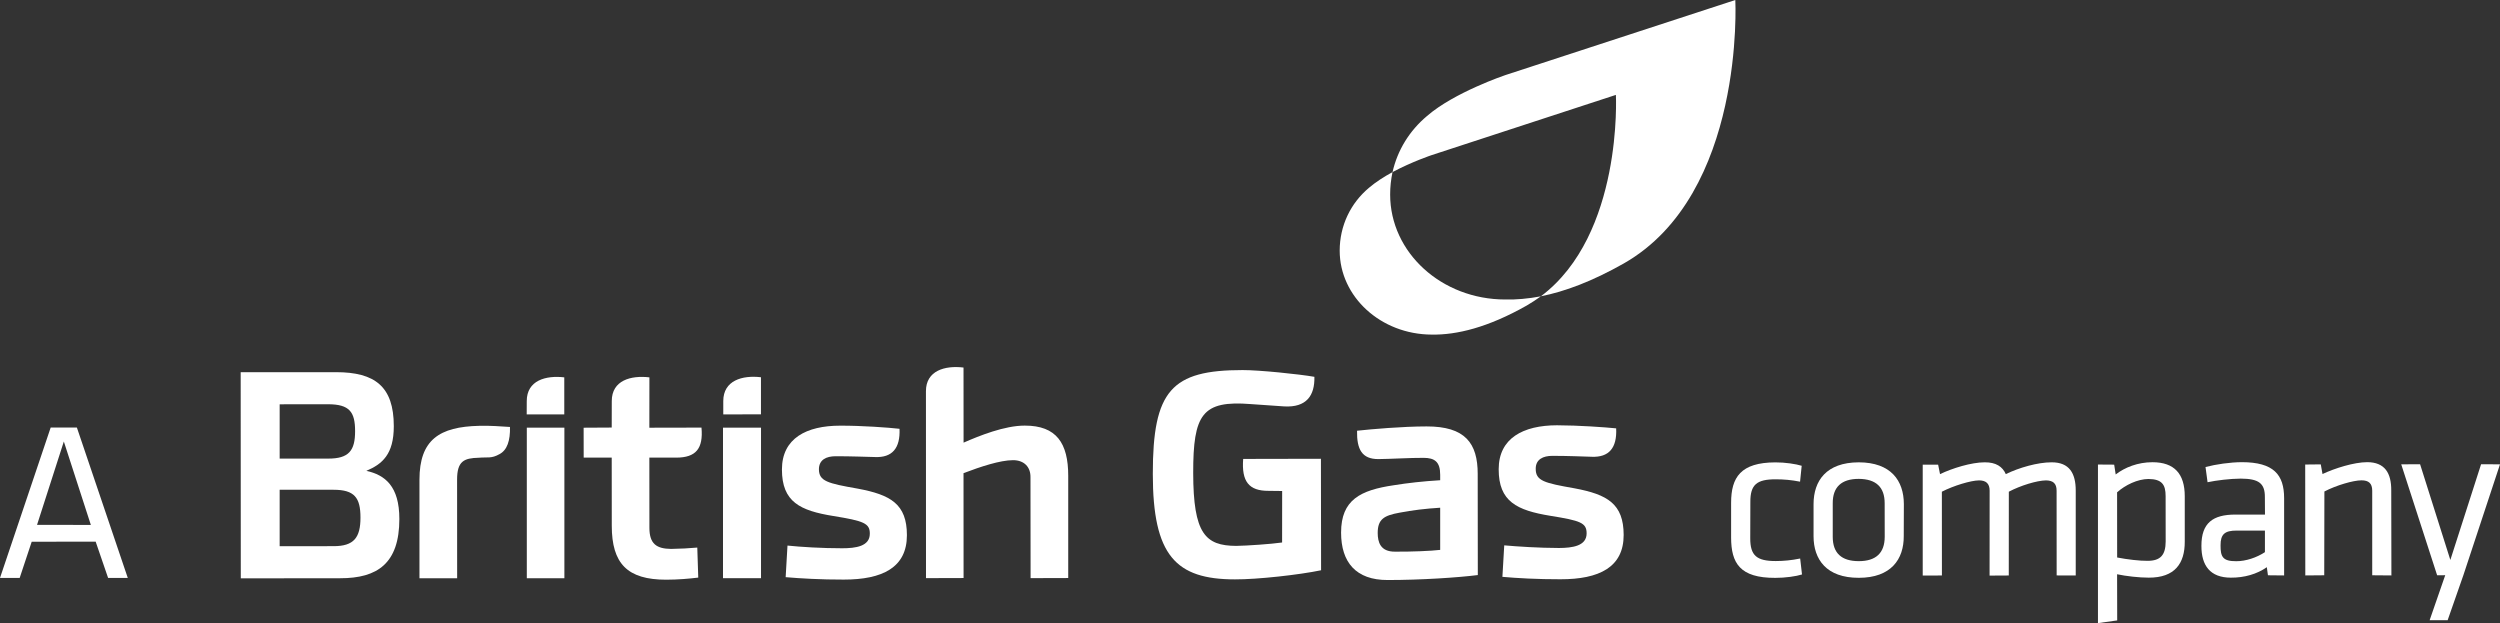
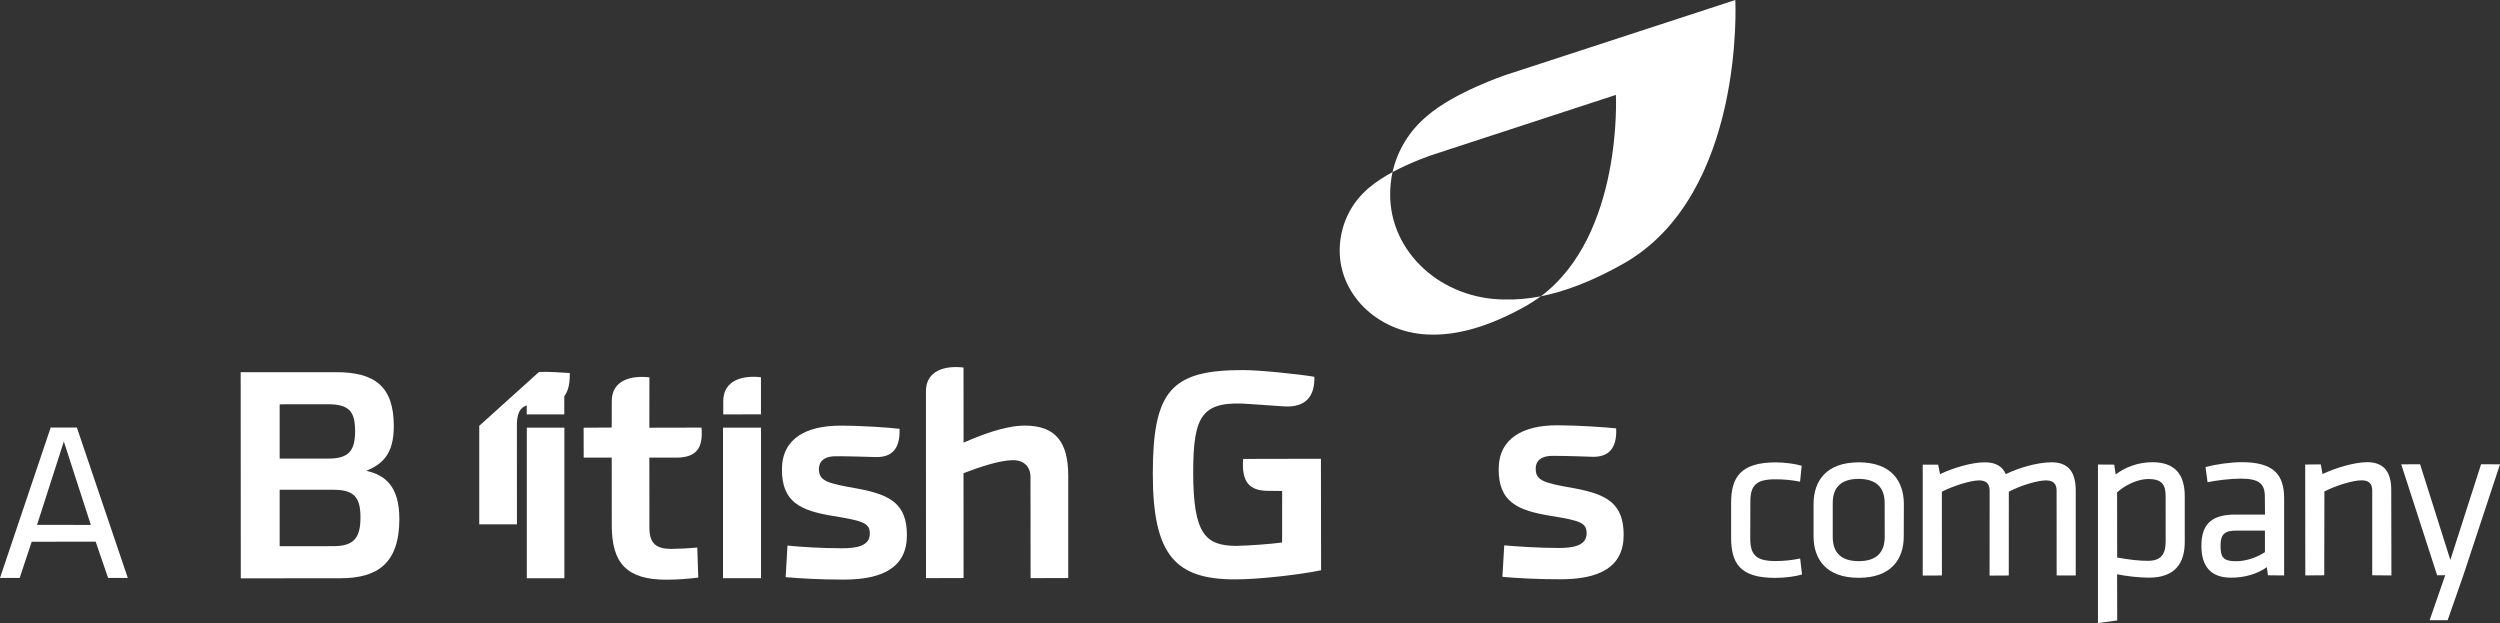
<svg xmlns="http://www.w3.org/2000/svg" id="Layer_1" viewBox="0 0 46.369 11.557">
  <rect x="0" y="0" width="46.369" height="11.557" fill="#333333" stroke="none" />
  <defs>
    <style>.cls-1{fill:#fff;stroke-width:0px;}</style>
  </defs>
  <path class="cls-1" d="m9.769,7.686h.697v-.687c-.344-.04-.696.057-.696.44l-.001.247Z" />
-   <path class="cls-1" d="m8.889,7.898c-.738.017-1.109.257-1.109,1v1.827h.699l-.001-1.827c-.001-.348.131-.401.4-.408.172-.015.234.019.387-.067.142-.075.2-.251.194-.504-.191-.011-.341-.026-.57-.021" />
+   <path class="cls-1" d="m8.889,7.898v1.827h.699l-.001-1.827c-.001-.348.131-.401.4-.408.172-.015.234.019.387-.067.142-.075.2-.251.194-.504-.191-.011-.341-.026-.57-.021" />
  <path class="cls-1" d="m5.187,9.084h1c.389,0,.499.148.499.516,0,.369-.12.531-.499.53l-1,.001v-1.047Zm2.22.541c0-.607-.265-.815-.612-.892.291-.124.51-.302.509-.829,0-.737-.352-1.001-1.071-1.001l-1.769.001.002,3.823,1.843-.002c.692.001,1.098-.275,1.098-1.1m-2.22-1.119v-1.007l.897-.001c.4,0,.502.144.502.498.001.36-.114.512-.502.51h-.897Z" />
  <path class="cls-1" d="m13.415,7.686l.699-.001v-.688c-.345-.041-.699.059-.699.442v.247Z" />
  <rect class="cls-1" x="13.41" y="7.932" width=".705" height="2.792" />
  <path class="cls-1" d="m19.007,7.894c-.374-.001-.843.188-1.135.316l-.001-1.393c-.344-.042-.698.057-.697.439l.001,3.467.697-.002-.001-1.945c.318-.121.678-.24.918-.241.207,0,.326.127.324.315l.002,1.873.698-.002v-1.895c0-.606-.217-.933-.806-.932" />
  <rect class="cls-1" x="9.771" y="7.932" width=".697" height="2.793" />
  <path class="cls-1" d="m12.044,8.487l.499.001c.365-.001.503-.167.468-.557l-.967.002.001-.934c-.343-.04-.698.055-.698.439l-.001.492-.521.003.001.554h.52l.001,1.266c.001.698.285,1,1.012.999.225-.001.415-.018.592-.039l-.018-.557c-.132.013-.326.023-.487.025-.269-.003-.401-.094-.401-.391l-.001-1.303Z" />
  <path class="cls-1" d="m15.189,8.703c.001-.175.136-.241.31-.241.292,0,.559.011.732.015.315.013.469-.161.453-.524-.212-.024-.701-.059-1.101-.058-.624,0-1.08.234-1.08.813,0,.603.338.763.955.863.561.091.677.134.675.328,0,.235-.262.27-.514.27-.371,0-.766-.024-1.013-.05l-.034.586c.263.023.652.046,1.076.045.721.001,1.173-.225,1.173-.823,0-.58-.303-.75-.912-.864-.559-.098-.719-.138-.72-.36" />
  <path class="cls-1" d="m24.5,8.509l-1.442.003c-.032.417.104.594.471.592l.252.003-.001.955c-.2.029-.652.06-.852.063-.572-.003-.795-.224-.797-1.351-.001-1.09.165-1.351,1.069-1.279l.619.043c.413.023.568-.201.56-.549-.28-.049-1.023-.126-1.332-.125-1.317,0-1.666.376-1.665,1.928,0,1.511.425,1.954,1.524,1.954.412.002,1.19-.084,1.597-.169l-.003-2.068Z" />
  <path class="cls-1" d="m28.484,8.695c-.001-.176.138-.24.308-.24.293,0,.561.012.734.017.313.012.468-.16.45-.527-.21-.021-.697-.056-1.098-.057-.623.001-1.081.237-1.081.815-.001.6.337.762.958.864.559.09.673.129.673.326,0,.234-.263.27-.513.271-.374-.001-.769-.027-1.015-.049l-.034.584c.263.024.653.046,1.077.045.719.001,1.173-.224,1.172-.822-.001-.579-.303-.751-.912-.865-.559-.098-.72-.138-.719-.362" />
-   <path class="cls-1" d="m26.712,10.199c-.177.021-.537.035-.835.033-.278.003-.323-.181-.324-.347,0-.258.121-.324.405-.376.24-.046.48-.075.754-.092v.782Zm.696-1.407c0-.575-.234-.884-.948-.883-.445,0-1.027.051-1.29.08-.006.348.092.526.394.526.205-.001.605-.025.84-.023.206,0,.308.074.308.313v.102c-.316.019-.601.051-.861.093-.616.091-.977.268-.977.878,0,.55.274.881.863.88.617,0,1.3-.045,1.673-.092l-.002-1.874Z" />
  <path class="cls-1" d="m32.186,0l-4.266,1.393s-.949.32-1.454.76c-.324.272-.546.632-.638,1.039.36-.193.729-.316.729-.316l3.414-1.116s.133,2.593-1.391,3.735c.444-.087.954-.278,1.538-.609,2.255-1.286,2.068-4.886,2.068-4.886" />
  <path class="cls-1" d="m27.918,5.555h0c-1.179-.001-2.134-.87-2.134-1.947,0-.141.015-.28.044-.416-.156.085-.311.184-.433.288-.346.288-.546.707-.547,1.168,0,.857.764,1.555,1.707,1.558.46.008,1.04-.13,1.762-.539.091-.054.179-.11.263-.171-.241.045-.46.064-.662.059" />
  <path class="cls-1" d="m1.184,8.189l-.497,1.546.998.001-.501-1.547Zm1.186,2.53h-.365l-.231-.673-1.186.002-.223.671h-.365l.94-2.789h.486l.944,2.789Z" />
  <path class="cls-1" d="m32.108,9.969v-.644c0-.472.178-.747.82-.749.181-.001.383.03.489.063l-.03.295c-.16-.032-.306-.044-.45-.044-.355-.001-.474.1-.472.422l-.002.672c-.001.321.12.422.473.422.144,0,.292-.014.453-.047l.034.296c-.105.034-.315.064-.495.063-.659.002-.819-.274-.82-.749" />
  <path class="cls-1" d="m34.475,8.882c-.321,0-.484.152-.482.454v.621c0,.3.161.451.483.451.32,0,.48-.153.481-.451l-.001-.621c.001-.301-.161-.452-.481-.454m.001,1.835c-.601.001-.839-.342-.839-.772v-.595c.001-.434.237-.773.838-.775.599.001.835.341.837.773l-.002.595c.003.43-.236.774-.834.774" />
  <path class="cls-1" d="m38.146,10.673l-.001-1.57c.001-.138-.067-.191-.197-.193-.17.003-.471.095-.689.21l-.001,1.554-.356.002.001-1.574c0-.134-.067-.192-.198-.192-.153.002-.47.098-.688.21l.001,1.554-.356.001v-2.056h.286l.035.175c.226-.109.582-.219.828-.219.21-.002.332.081.392.219.244-.12.591-.219.848-.219.332-.002.449.206.449.523v1.576l-.354-.001Z" />
  <path class="cls-1" d="m39.268,10.34c.188.037.423.064.565.062.239,0,.334-.108.335-.359l-.001-.842c0-.211-.067-.315-.319-.317-.202.002-.428.111-.581.247l.001,1.209Zm1.254-.296c.002.409-.186.671-.667.67-.182,0-.423-.028-.588-.063l.002.856-.357.05v-2.941l.301.002.028.182c.171-.132.412-.227.682-.227.405,0,.599.215.599.631v.84Z" />
  <path class="cls-1" d="m42.009,9.841h-.523c-.22-.001-.301.066-.3.273-.001.211.038.297.293.295.176,0,.375-.066.53-.168v-.4Zm.356.832l-.3-.003-.021-.15c-.182.128-.417.196-.667.194-.385,0-.547-.226-.546-.589-.001-.428.215-.581.629-.581h.55l-.002-.322c.002-.258-.113-.343-.446-.345-.2.001-.457.033-.617.067l-.038-.282c.194-.051.455-.089.676-.09.587.001.782.231.782.669v1.432Z" />
  <path class="cls-1" d="m43.999,10.67v-1.569c0-.138-.068-.192-.199-.192-.152,0-.468.092-.688.207l-.003,1.554-.351.003-.002-2.057.289-.003.032.179c.23-.108.585-.219.828-.22.33,0,.449.205.447.524l.003,1.577-.356-.003Z" />
  <polygon class="cls-1" points="45.353 10.669 45.203 10.67 44.537 8.612 44.887 8.611 45.448 10.386 46.018 8.611 46.369 8.612 45.69 10.668 45.398 11.503 45.064 11.503 45.353 10.669" />
</svg>